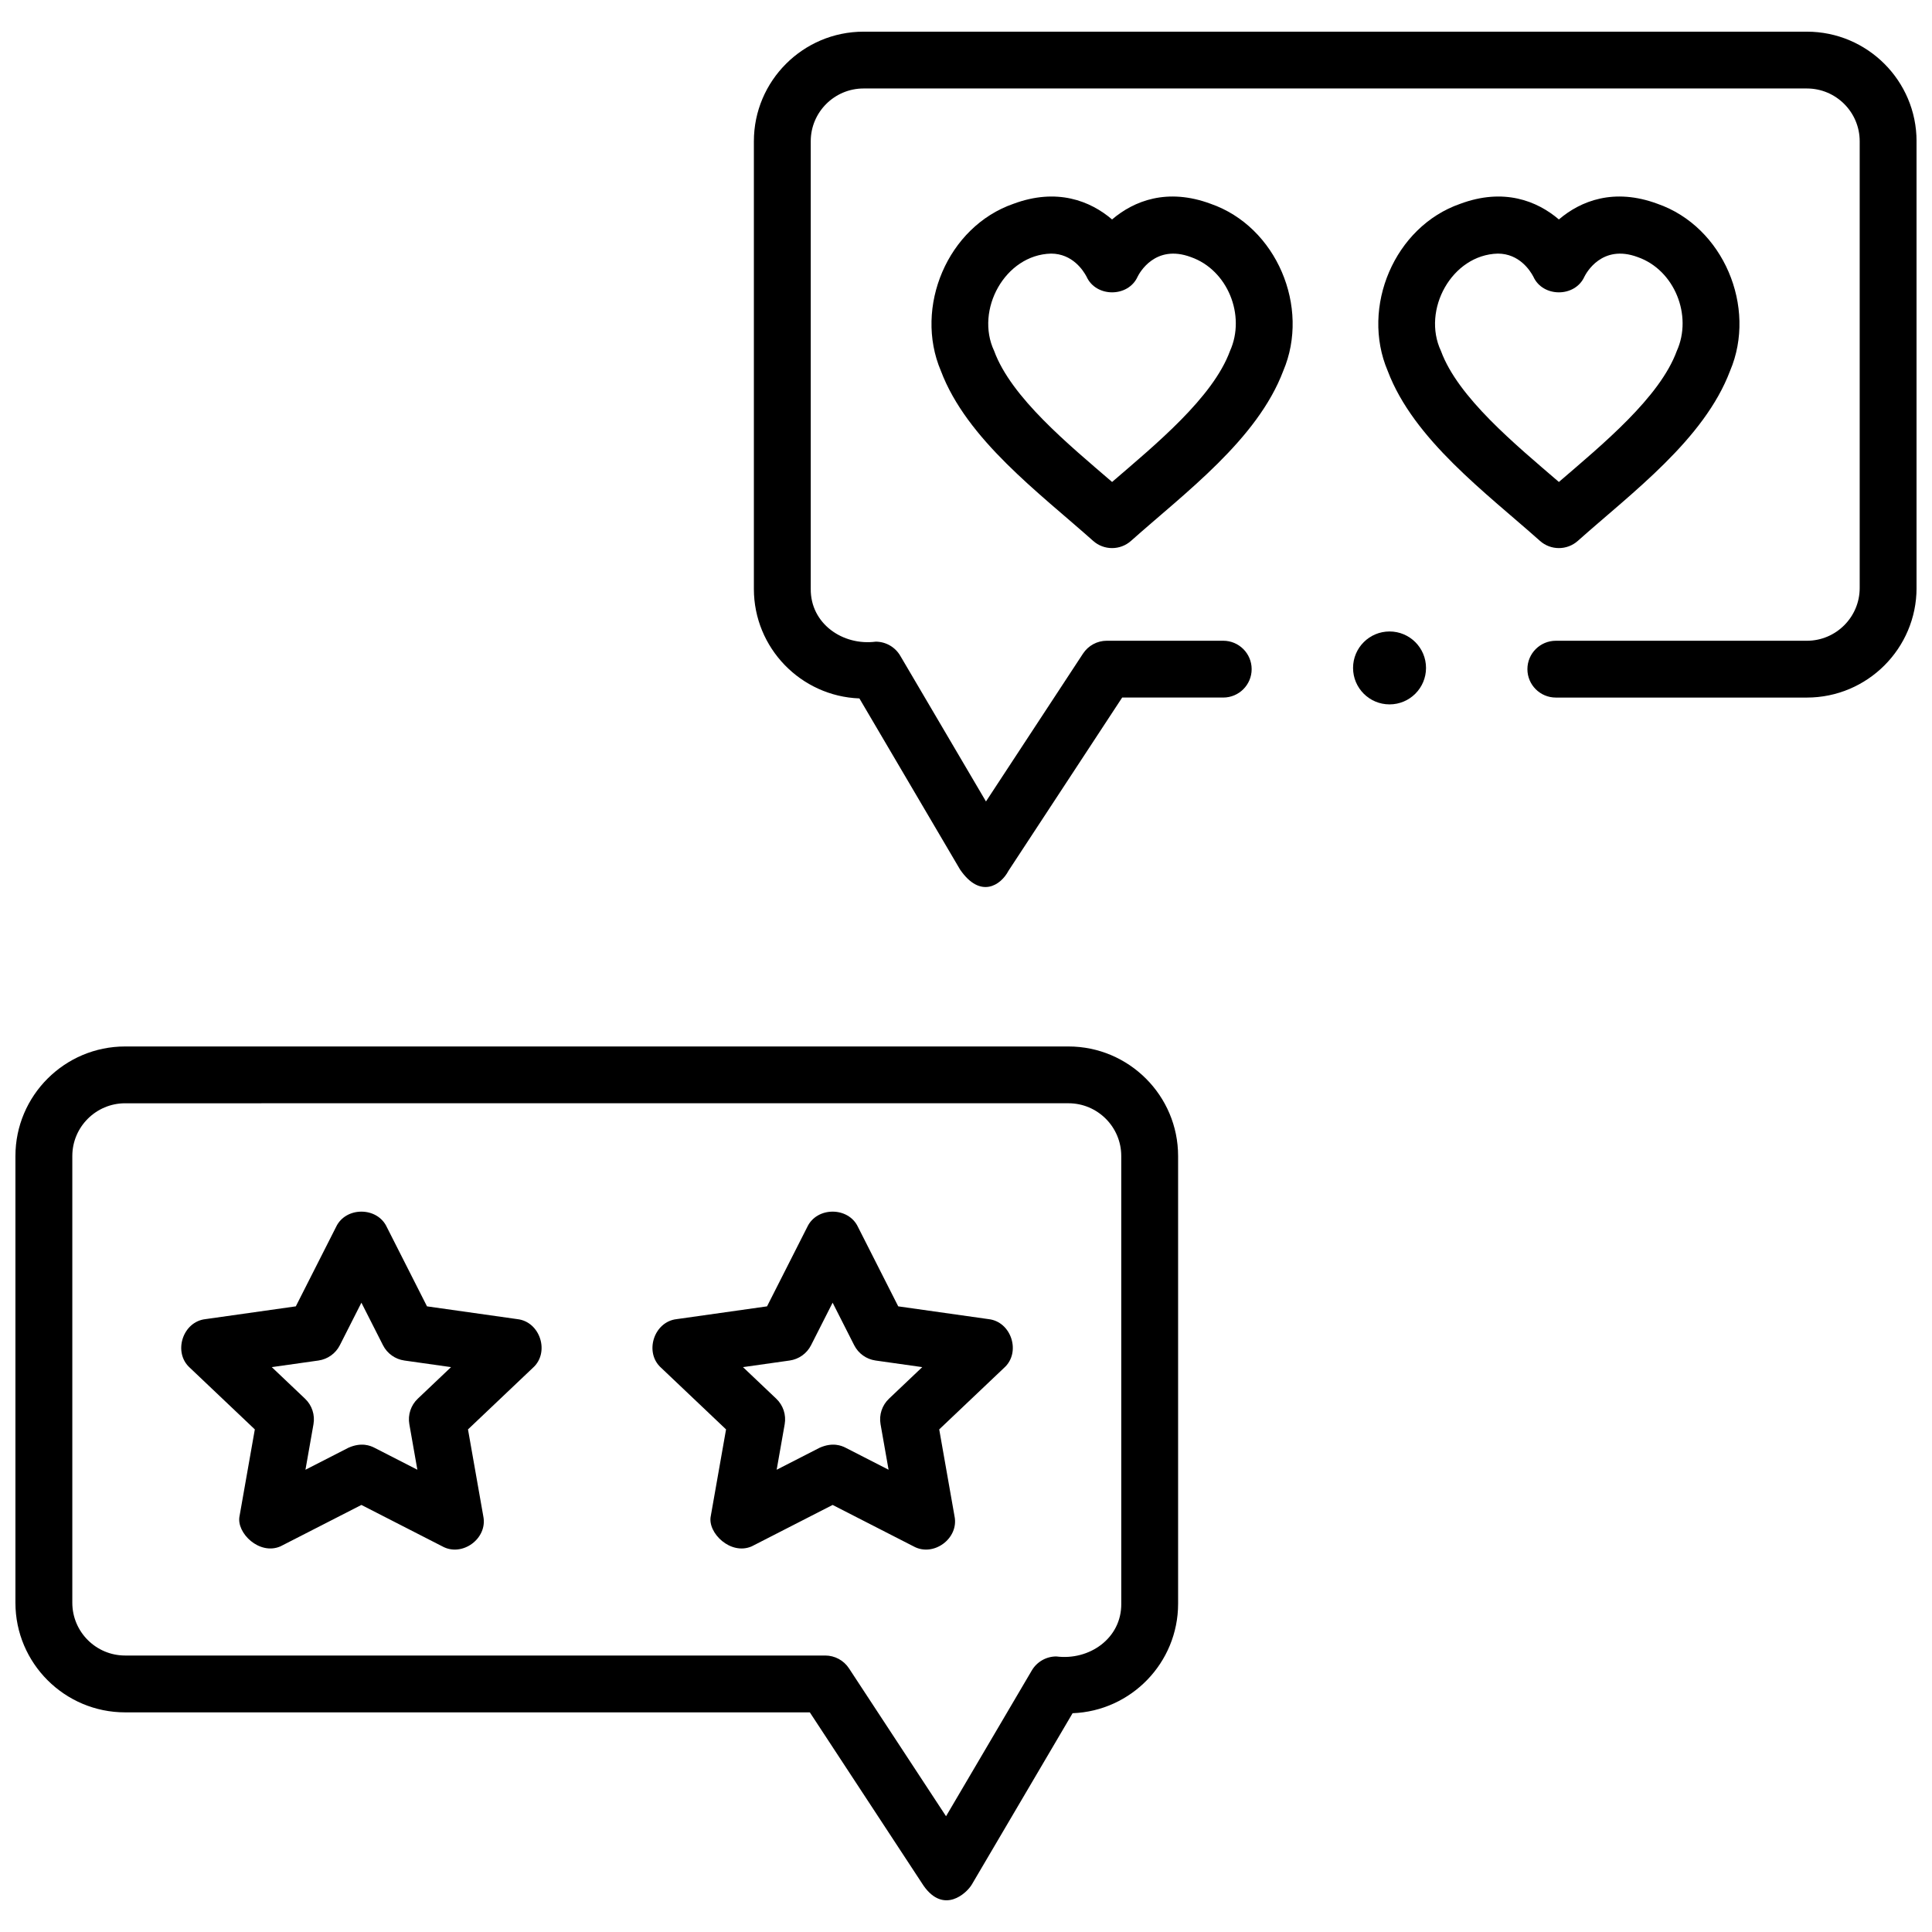
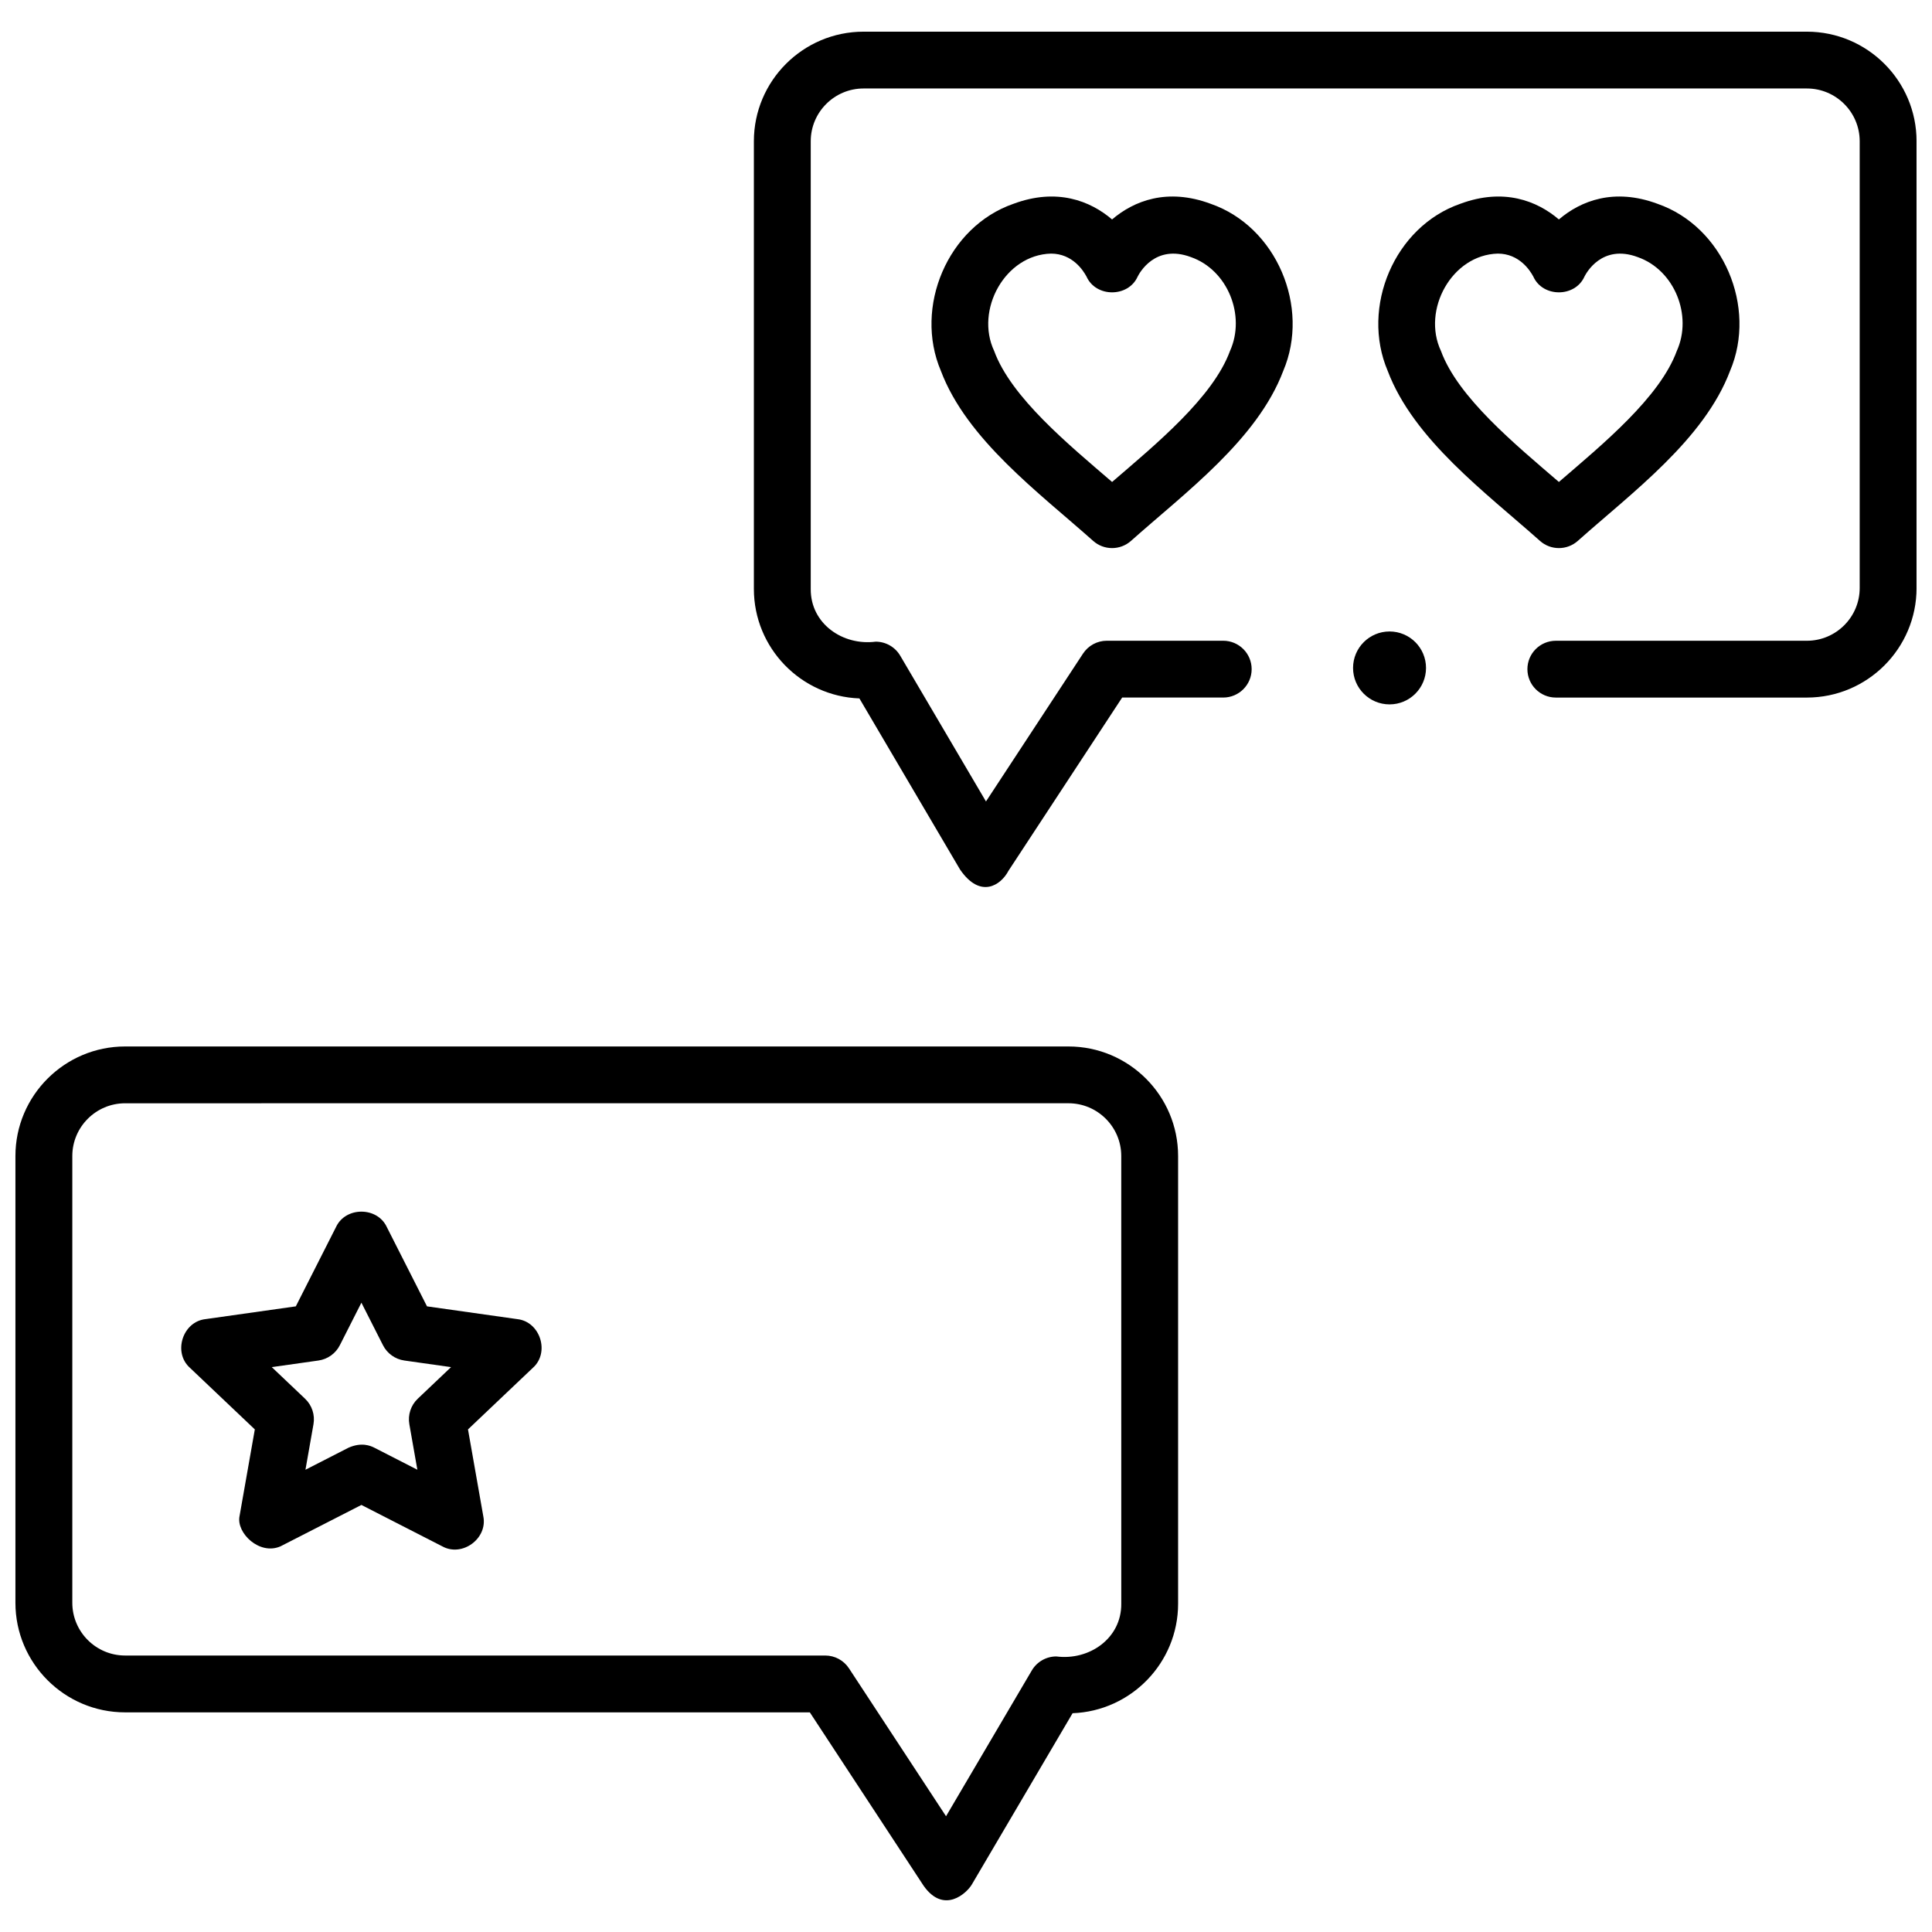
<svg xmlns="http://www.w3.org/2000/svg" width="800px" height="800px" version="1.1" viewBox="144 144 512 512">
  <defs>
    <clipPath id="b">
      <path d="m148.09 421h308.91v227h-308.91z" />
    </clipPath>
    <clipPath id="a">
      <path d="m343 152h308.9v228h-308.9z" />
    </clipPath>
  </defs>
  <g clip-path="url(#b)">
    <path d="m388.75 643.72-30.137-45.926h-181.46c-16.027 0-29.066-13.027-29.066-29.039v-118.39c0-16.012 13.039-29.039 29.066-29.039h249.99c16.027 0 29.066 13.027 29.066 29.039v118.64c0 15.641-12.445 28.434-27.965 29.016l-26.699 45.391c-1.348 2.301-7.41 7.973-12.797 0.312zm-211.59-207.34c-7.715 0-13.996 6.273-13.996 13.98v118.39c0 7.707 6.277 13.98 13.996 13.98h185.53c2.539 0 4.91 1.277 6.301 3.402l25.719 39.191 22.727-38.633c1.355-2.301 3.824-3.715 6.496-3.715 8.719 1.129 17.297-4.766 17.215-13.98l-0.004-118.64c0-7.707-6.277-13.98-13.996-13.98z" />
  </g>
  <path d="m207.48 545.79 4.051-22.984-17.191-16.316c-4.566-4.059-1.945-12.254 4.133-12.91l23.922-3.383 10.66-21.031c2.531-5.422 10.914-5.422 13.445 0l10.66 21.031 23.922 3.383c6.078 0.656 8.699 8.852 4.133 12.91l-17.191 16.316 4.051 22.988c1.238 5.902-5.578 10.93-10.859 8.004l-21.438-10.973-21.438 10.969c-5.574 2.445-11.766-3.547-10.859-8.004zm35.734-18.129 11.391 5.832-2.125-12.059c-0.438-2.484 0.402-5.023 2.231-6.762l8.82-8.371-12.371-1.75c-2.438-0.344-4.555-1.859-5.668-4.055l-5.715-11.27-5.715 11.27c-1.113 2.195-3.227 3.707-5.668 4.055l-12.371 1.75 8.82 8.371c1.832 1.738 2.668 4.277 2.231 6.766l-2.125 12.059 11.391-5.832c3.438-1.527 5.793-0.555 6.875-0.004z" />
-   <path d="m332.36 545.79 4.051-22.984-17.191-16.316c-4.566-4.059-1.945-12.254 4.133-12.91l23.922-3.383 10.66-21.031c2.531-5.422 10.914-5.422 13.445 0l10.66 21.031 23.922 3.383c6.078 0.656 8.699 8.852 4.133 12.91l-17.191 16.316 4.051 22.988c1.238 5.902-5.578 10.93-10.859 8.004l-21.438-10.973-21.438 10.973c-5.574 2.441-11.77-3.551-10.859-8.008zm35.73-18.129 11.391 5.832-2.125-12.059c-0.438-2.484 0.402-5.023 2.231-6.762l8.82-8.371-12.371-1.75c-2.438-0.344-4.555-1.859-5.668-4.055l-5.715-11.27-5.715 11.27c-1.113 2.195-3.227 3.707-5.668 4.055l-12.371 1.75 8.82 8.371c1.832 1.738 2.668 4.277 2.231 6.766l-2.125 12.059 11.391-5.832c3.438-1.527 5.797-0.555 6.875-0.004z" />
  <g clip-path="url(#a)">
    <path d="m398.45 374.48-26.699-45.391c-15.52-0.582-27.965-13.375-27.965-29.016v-118.64c0-16.012 13.039-29.039 29.066-29.039h249.99c16.027 0 29.066 13.027 29.066 29.039v118.39c0 16.012-13.039 29.039-29.066 29.039h-66.527c-4.16 0-7.535-3.371-7.535-7.527 0-4.16 3.375-7.527 7.535-7.527h66.527c7.715 0 13.996-6.273 13.996-13.98v-118.4c0-7.707-6.277-13.98-13.996-13.98h-249.99c-7.715 0-13.996 6.273-13.996 13.98v118.64c-0.082 9.219 8.496 15.109 17.215 13.98 2.672 0 5.141 1.414 6.496 3.715l22.727 38.633 25.719-39.191c1.395-2.121 3.762-3.402 6.301-3.402h30.852c4.16 0 7.535 3.371 7.535 7.527 0 4.16-3.375 7.527-7.535 7.527h-26.781l-30.137 45.926c-1.984 3.793-7.41 7.504-12.797-0.309z" />
  </g>
  <path d="m521.91 321.01c0 5.336-4.328 9.66-9.668 9.66-5.34 0-9.668-4.324-9.668-9.66 0-5.336 4.328-9.664 9.668-9.664 5.34 0 9.668 4.328 9.668 9.664" />
  <path d="m438.71 289.25c-1.801 0-3.598-0.641-5.027-1.922-14.324-12.758-33.477-26.859-40.34-45.043-7.188-16.895 1.777-38.227 19.238-44.277 11.473-4.266 20.324-0.805 26.129 4.148 5.801-4.953 14.645-8.418 26.129-4.148 17.461 6.051 26.426 27.379 19.238 44.273-6.863 18.191-26.012 32.285-40.336 45.047-1.434 1.281-3.234 1.922-5.031 1.922zm-16.184-78.043c-12.195 0.316-20.176 14.941-15.066 25.797 4.512 12.32 19.719 24.797 31.254 34.723 11.535-9.926 26.742-22.406 31.25-34.723 4.231-9.379-0.602-21.473-10.383-24.879-9.484-3.527-13.66 4.301-14.105 5.203-2.496 5.527-11.027 5.527-13.523 0-0.844-1.609-3.731-6.121-9.426-6.121z" />
  <path d="m557.12 289.25c-1.801 0-3.598-0.641-5.027-1.922-14.324-12.758-33.477-26.859-40.34-45.043-7.188-16.895 1.777-38.227 19.238-44.277 11.473-4.266 20.324-0.805 26.129 4.148 5.801-4.953 14.645-8.418 26.129-4.148 17.461 6.051 26.426 27.379 19.238 44.273-6.863 18.191-26.012 32.285-40.336 45.047-1.434 1.281-3.234 1.922-5.031 1.922zm-16.188-78.043c-12.195 0.316-20.176 14.941-15.066 25.797 4.512 12.32 19.719 24.797 31.254 34.723 11.535-9.926 26.742-22.406 31.25-34.723 4.231-9.379-0.602-21.473-10.383-24.879-9.484-3.527-13.66 4.301-14.105 5.203-2.496 5.527-11.027 5.527-13.523 0-0.84-1.609-3.727-6.121-9.426-6.121z" />
</svg>